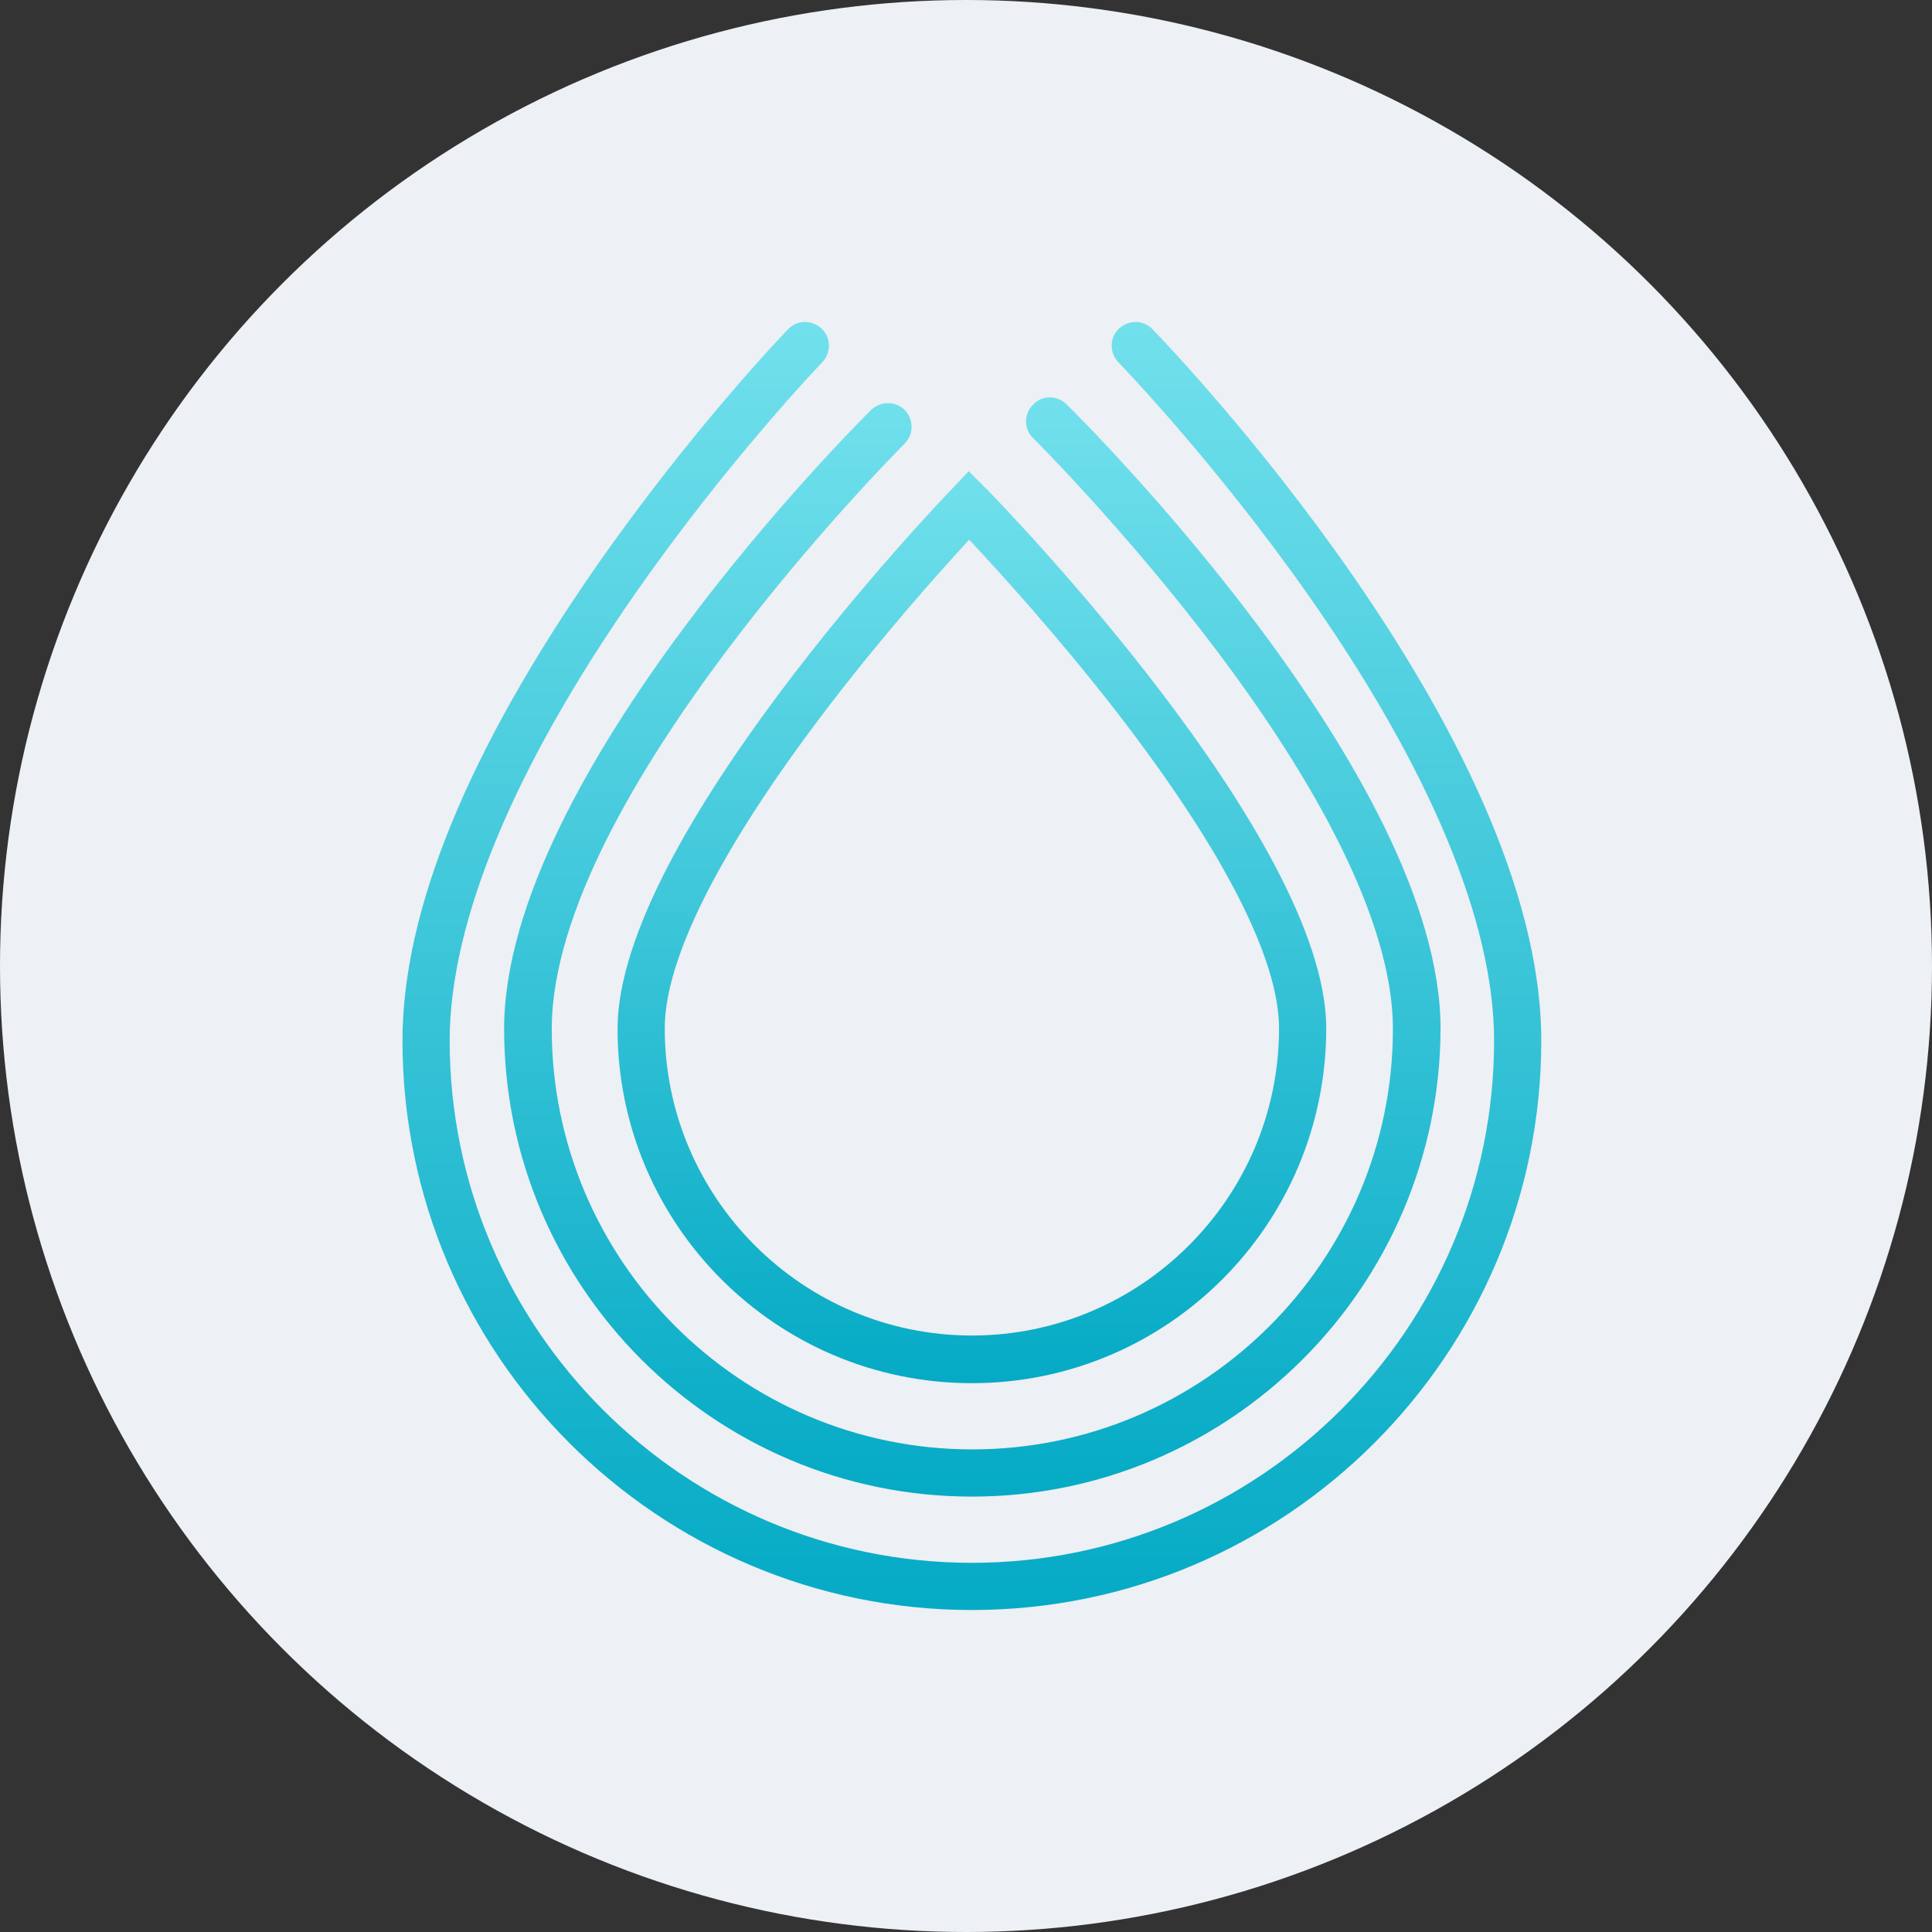
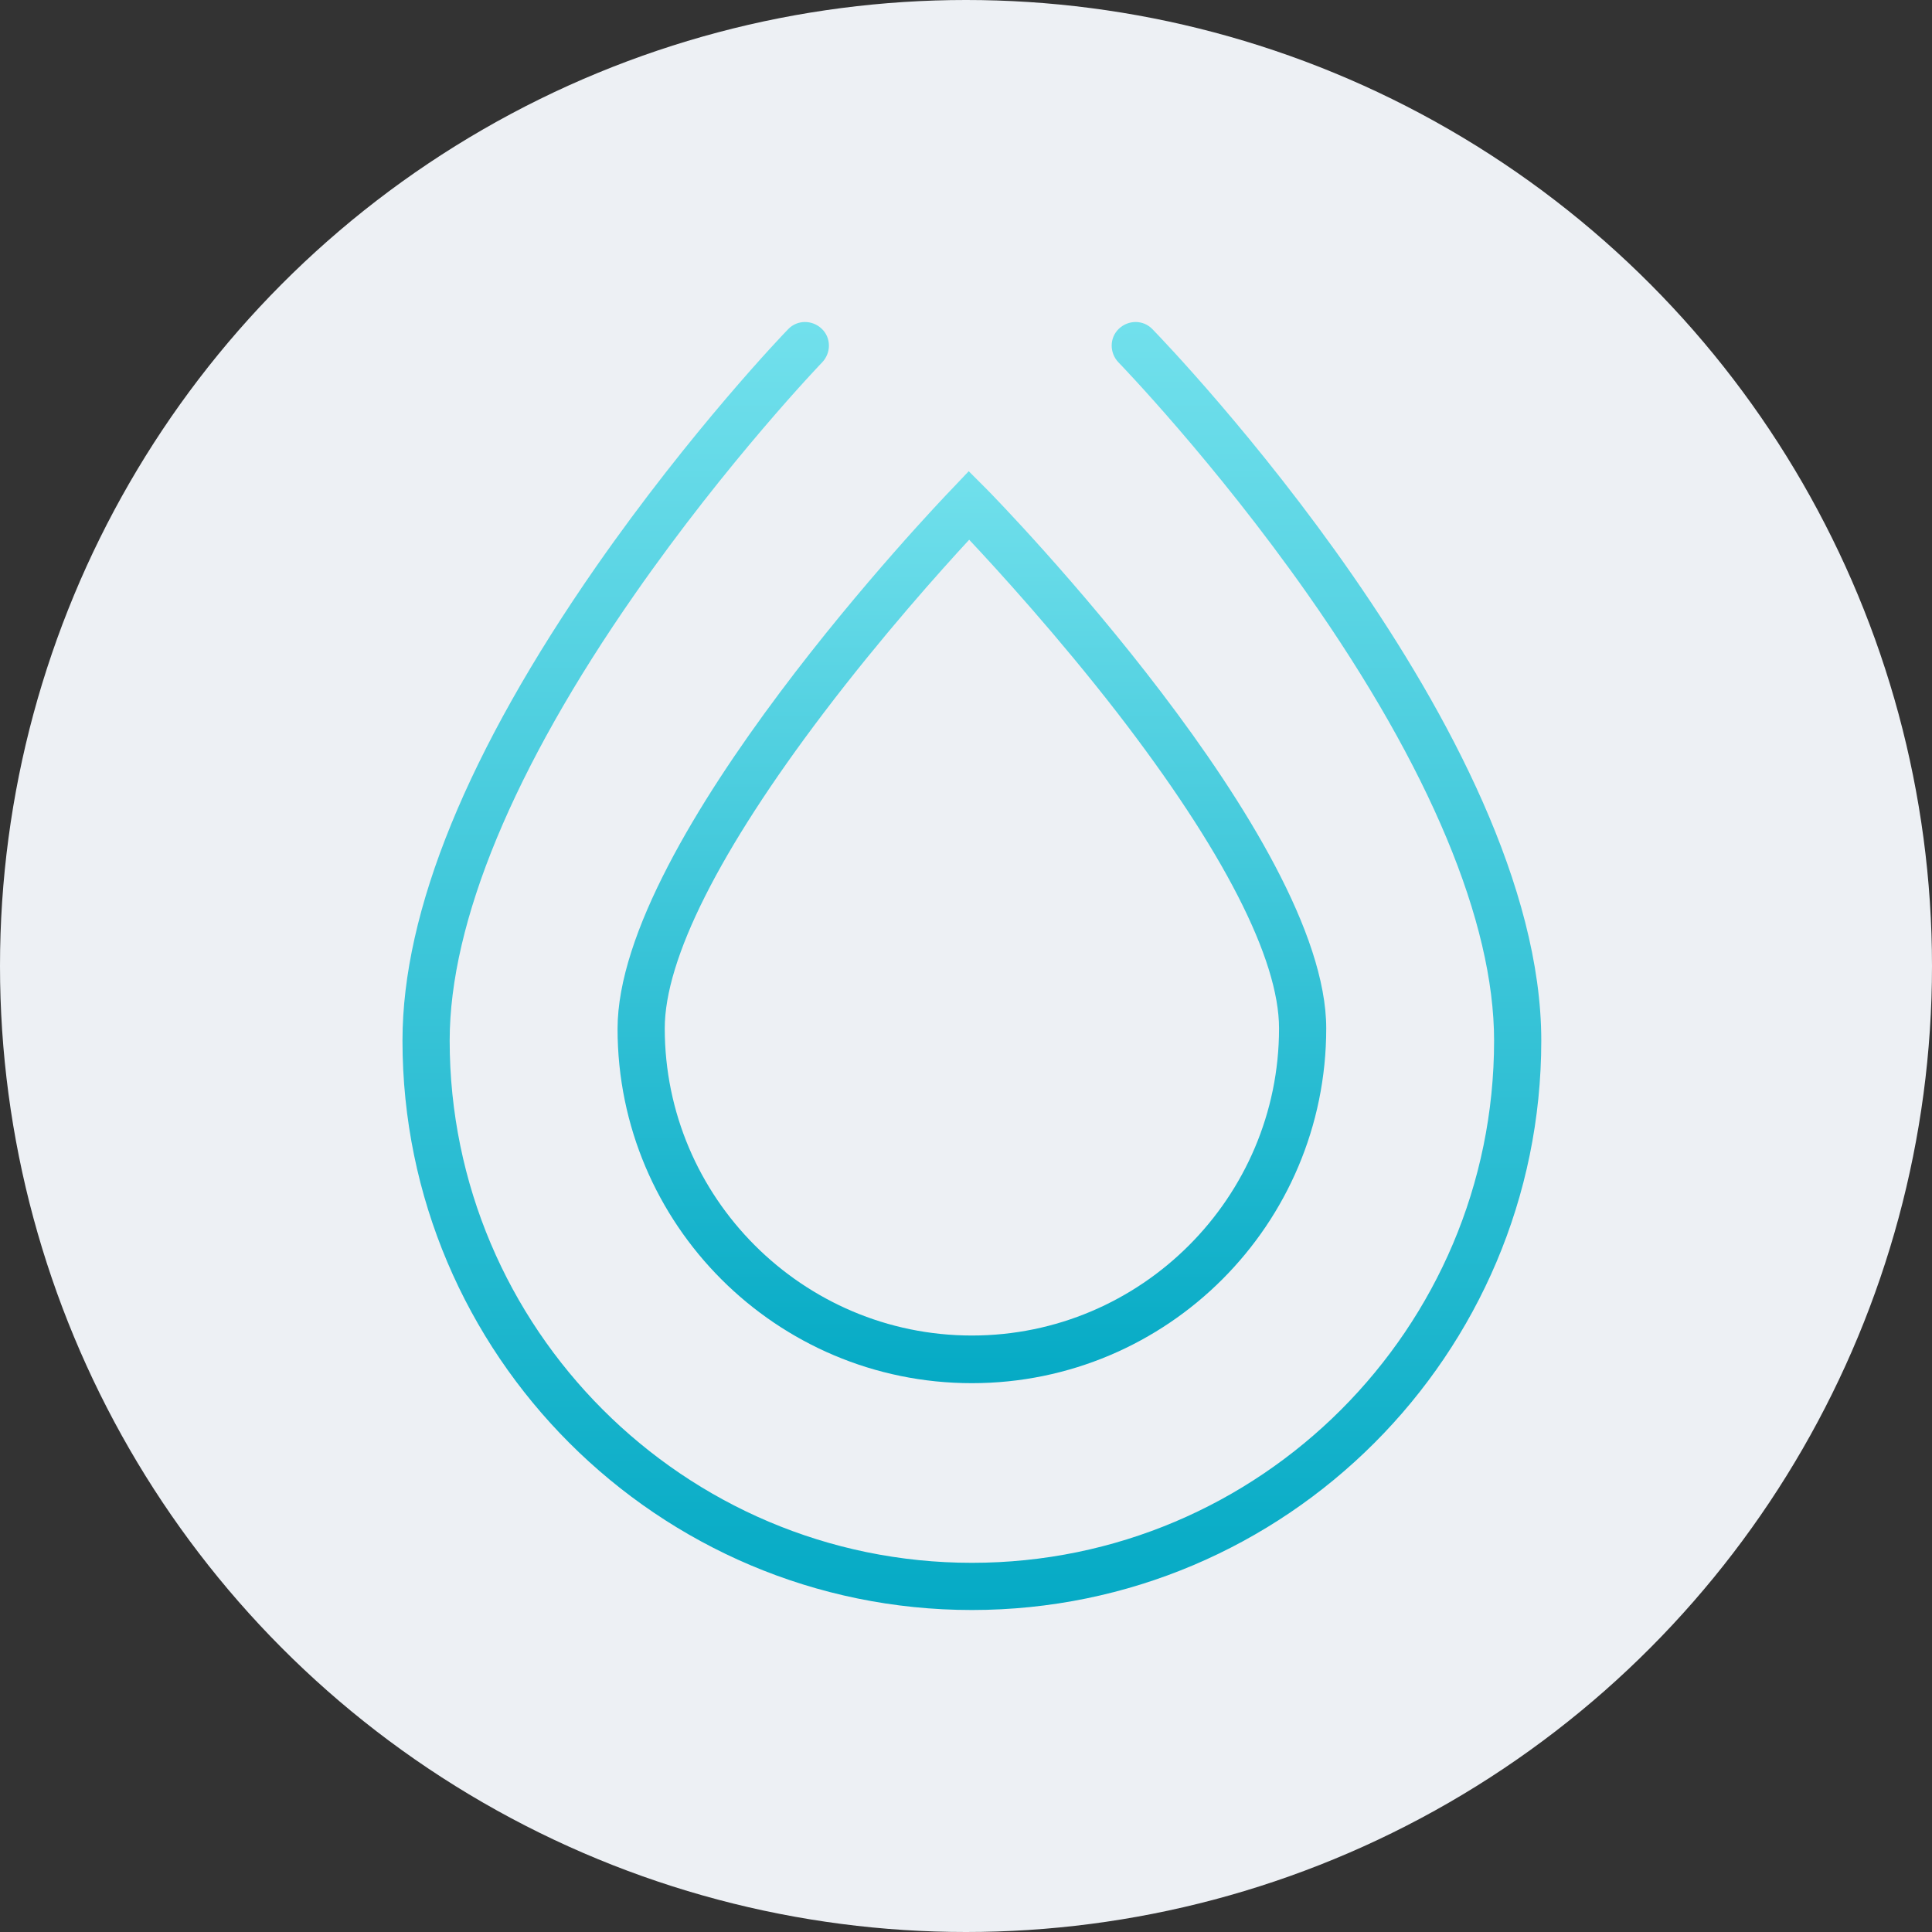
<svg xmlns="http://www.w3.org/2000/svg" width="68" height="68" viewBox="0 0 68 68" fill="none">
  <rect x="0" y="0" width="68" height="68" fill="#333333" stroke="none" />
  <circle cx="34" cy="34" r="34" fill="#EDF0F4" />
  <path fill-rule="evenodd" clip-rule="evenodd" d="M21.736 36.211C21.736 43.094 27.325 48.683 34.207 48.683C41.09 48.683 46.679 43.094 46.679 36.195C46.679 29.504 35.197 17.687 34.703 17.192L34.096 16.585L33.505 17.208C33.026 17.703 21.736 29.52 21.736 36.211ZM28.986 25.097C31.046 22.382 33.122 20.067 34.112 18.997C35.118 20.067 37.242 22.398 39.333 25.097C43.054 29.919 45.018 33.752 45.018 36.195C45.018 42.151 40.164 47.006 34.208 47.006C28.251 47.006 23.397 42.151 23.397 36.195C23.397 33.752 25.329 29.919 28.986 25.097Z" fill="url(#paint0_linear_323_3507)" />
-   <path d="M34.207 52.675C25.121 52.675 17.744 45.281 17.744 36.211C17.744 27.332 30.135 14.941 30.662 14.43C30.982 14.11 31.525 14.11 31.844 14.43C32.163 14.749 32.163 15.292 31.844 15.611C31.716 15.739 19.42 28.035 19.42 36.211C19.42 44.371 26.063 51.014 34.223 51.014C42.383 51.014 49.026 44.371 49.026 36.211C49.026 32.857 46.855 28.227 42.735 22.781C39.573 18.613 36.395 15.451 36.363 15.419C36.028 15.1 36.028 14.573 36.363 14.238C36.683 13.902 37.21 13.902 37.545 14.238C38.088 14.765 50.703 27.316 50.703 36.211C50.671 45.281 43.294 52.675 34.207 52.675Z" fill="url(#paint1_linear_323_3507)" />
  <path d="M34.207 56.667C23.157 56.667 14.166 47.676 14.166 36.626C14.166 32.059 16.466 26.438 20.985 19.939C24.323 15.148 27.596 11.731 27.74 11.587C28.059 11.252 28.586 11.252 28.922 11.571C29.257 11.89 29.257 12.417 28.938 12.753C28.906 12.785 25.6 16.234 22.343 20.913C18.079 27.029 15.827 32.458 15.827 36.626C15.827 46.75 24.067 55.006 34.207 55.006C44.347 55.006 52.587 46.766 52.587 36.626C52.587 32.458 50.32 27.029 46.024 20.913C42.735 16.234 39.397 12.785 39.365 12.753C39.046 12.417 39.046 11.89 39.381 11.571C39.717 11.252 40.243 11.252 40.563 11.587C41.122 12.162 54.248 25.799 54.248 36.626C54.248 47.676 45.258 56.667 34.207 56.667Z" fill="url(#paint2_linear_323_3507)" />
  <defs>
    <linearGradient id="paint0_linear_323_3507" x1="46.679" y1="48.681" x2="46.679" y2="16.584" gradientUnits="userSpaceOnUse">
      <stop stop-color="#05AAC5" />
      <stop offset="1" stop-color="#71E0EC" />
    </linearGradient>
    <linearGradient id="paint1_linear_323_3507" x1="50.703" y1="52.673" x2="50.703" y2="13.984" gradientUnits="userSpaceOnUse">
      <stop stop-color="#05AAC5" />
      <stop offset="1" stop-color="#71E0EC" />
    </linearGradient>
    <linearGradient id="paint2_linear_323_3507" x1="54.248" y1="56.665" x2="54.248" y2="11.332" gradientUnits="userSpaceOnUse">
      <stop stop-color="#05AAC5" />
      <stop offset="1" stop-color="#71E0EC" />
    </linearGradient>
  </defs>
</svg>